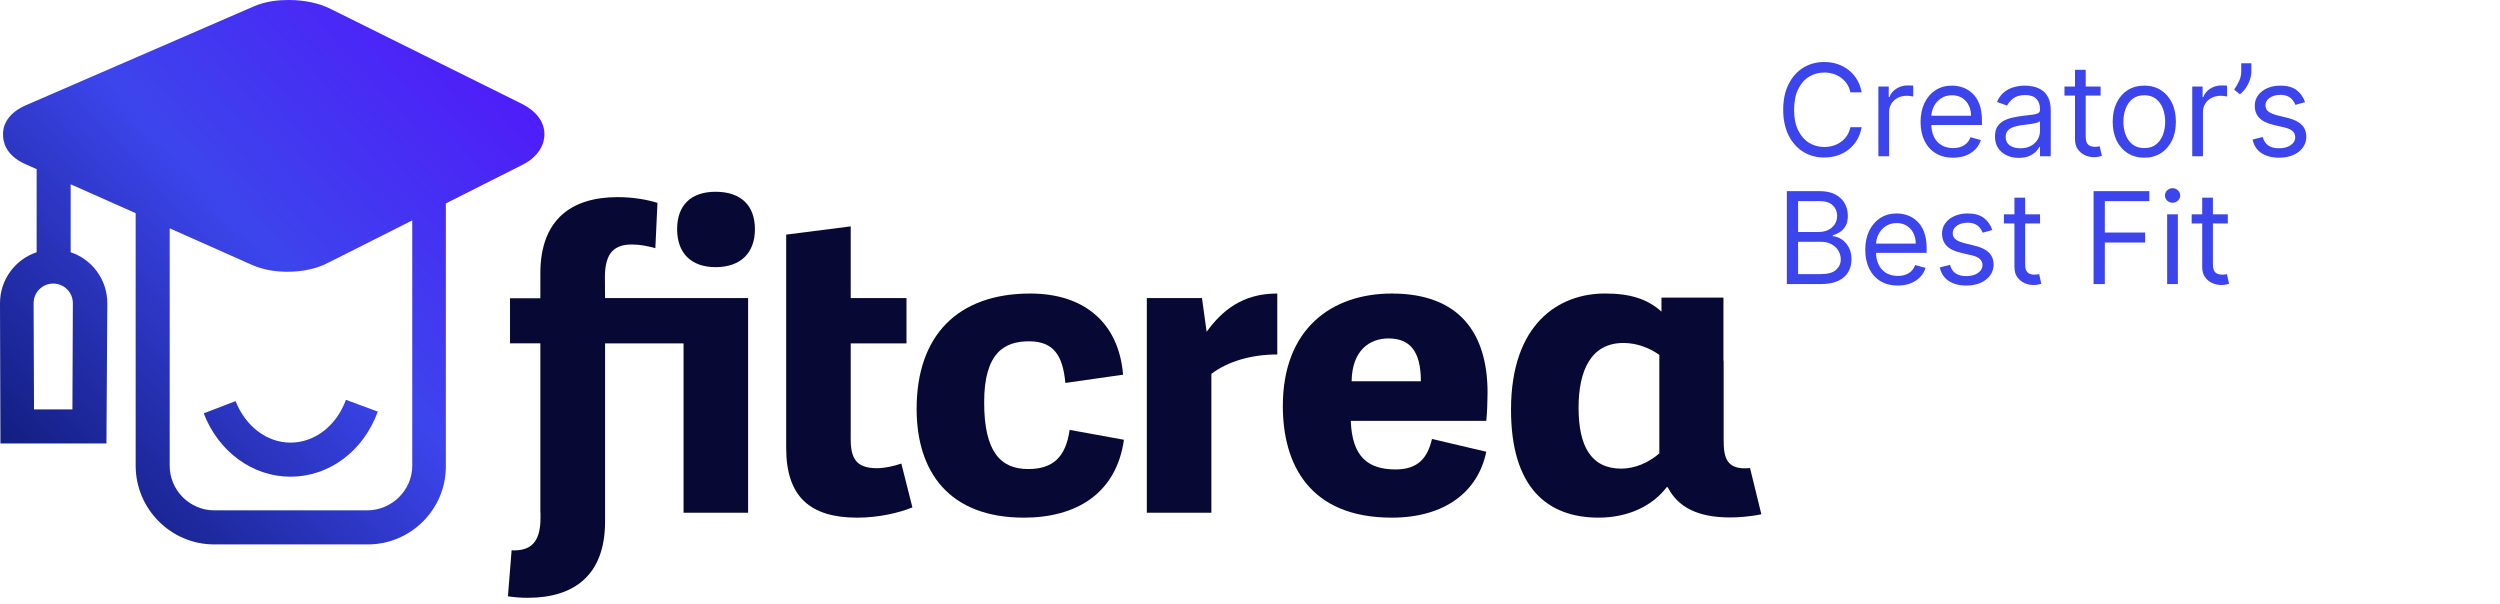
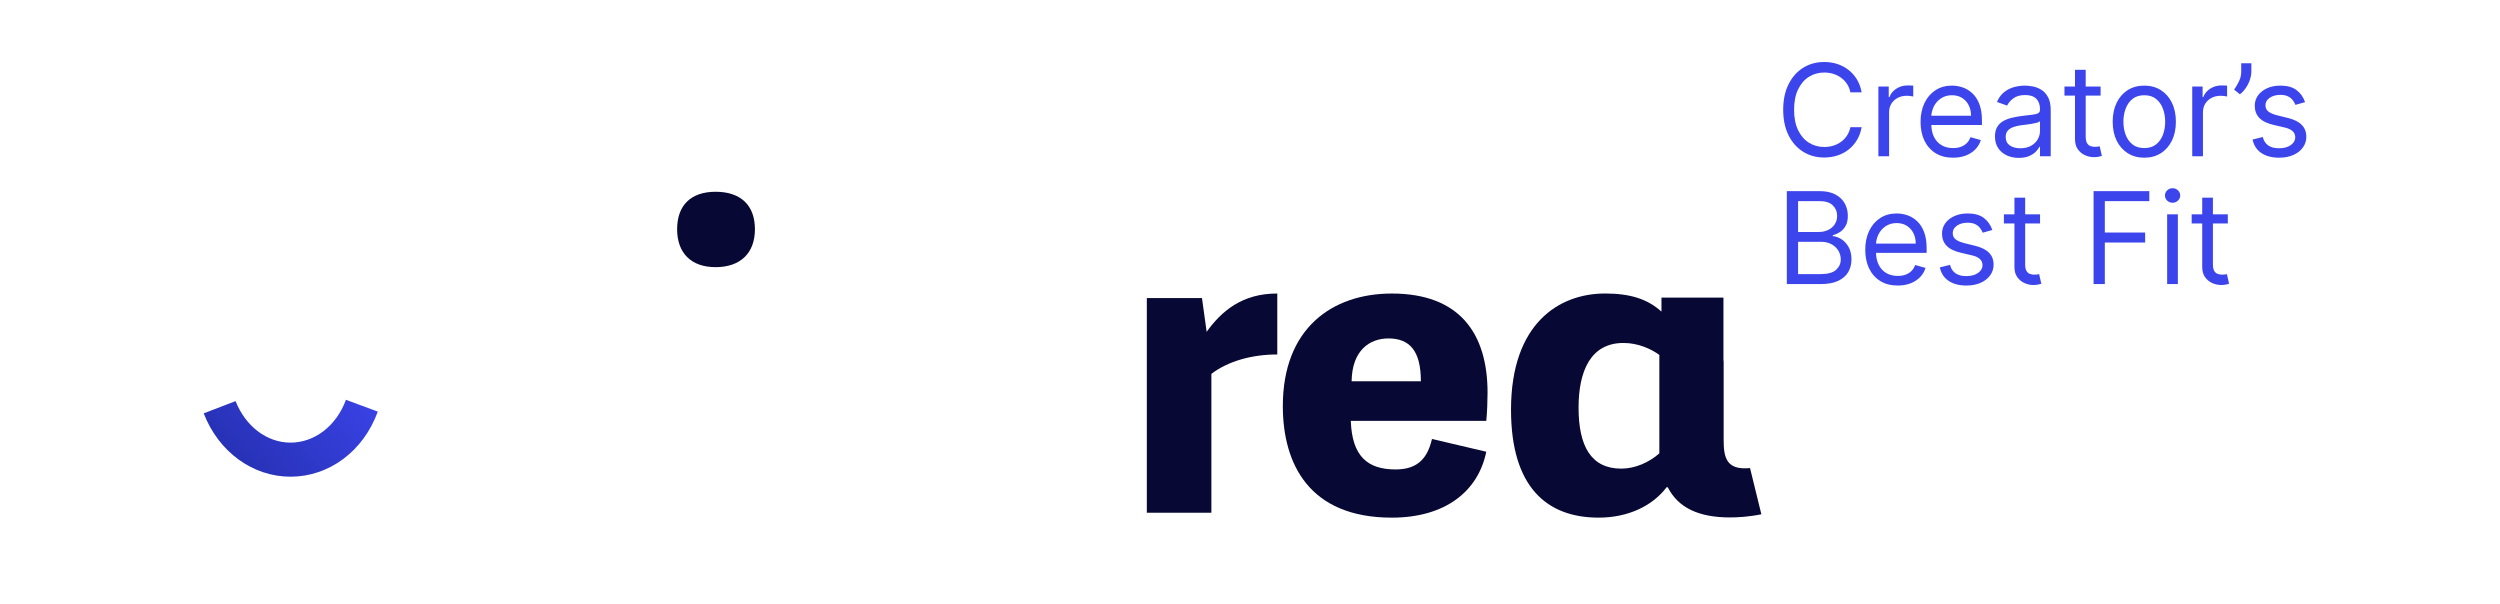
<svg xmlns="http://www.w3.org/2000/svg" width="352" height="85" viewBox="0 0 352 85" fill="none">
  <path d="M262.119 13H260.534C260.44 12.544 260.276 12.143 260.042 11.798C259.812 11.453 259.531 11.163 259.198 10.929C258.87 10.69 258.506 10.511 258.105 10.392C257.705 10.273 257.287 10.213 256.852 10.213C256.06 10.213 255.342 10.413 254.698 10.814C254.059 11.214 253.55 11.805 253.17 12.585C252.795 13.364 252.608 14.321 252.608 15.454C252.608 16.588 252.795 17.545 253.17 18.325C253.55 19.104 254.059 19.695 254.698 20.095C255.342 20.496 256.06 20.696 256.852 20.696C257.287 20.696 257.705 20.636 258.105 20.517C258.506 20.398 258.87 20.221 259.198 19.986C259.531 19.748 259.812 19.456 260.042 19.111C260.276 18.761 260.44 18.361 260.534 17.909H262.119C262 18.578 261.783 19.177 261.467 19.705C261.152 20.234 260.76 20.683 260.291 21.054C259.822 21.421 259.296 21.7 258.712 21.891C258.133 22.083 257.513 22.179 256.852 22.179C255.736 22.179 254.743 21.906 253.874 21.361C253.004 20.815 252.32 20.04 251.822 19.034C251.323 18.028 251.074 16.835 251.074 15.454C251.074 14.074 251.323 12.881 251.822 11.875C252.32 10.869 253.004 10.094 253.874 9.548C254.743 9.003 255.736 8.73 256.852 8.73C257.513 8.73 258.133 8.826 258.712 9.018C259.296 9.21 259.822 9.491 260.291 9.862C260.76 10.228 261.152 10.675 261.467 11.204C261.783 11.728 262 12.327 262.119 13ZM264.476 22V12.182H265.934V13.665H266.036C266.215 13.179 266.539 12.785 267.008 12.482C267.476 12.18 268.005 12.028 268.593 12.028C268.704 12.028 268.842 12.03 269.008 12.035C269.175 12.039 269.3 12.046 269.385 12.054V13.588C269.334 13.575 269.217 13.556 269.034 13.53C268.855 13.501 268.665 13.486 268.465 13.486C267.988 13.486 267.562 13.586 267.187 13.786C266.816 13.982 266.522 14.255 266.305 14.604C266.091 14.95 265.985 15.344 265.985 15.787V22H264.476ZM274.991 22.204C274.045 22.204 273.229 21.996 272.543 21.578C271.861 21.156 271.335 20.568 270.964 19.814C270.598 19.055 270.415 18.173 270.415 17.168C270.415 16.162 270.598 15.276 270.964 14.508C271.335 13.737 271.851 13.136 272.511 12.706C273.176 12.271 273.952 12.054 274.838 12.054C275.349 12.054 275.854 12.139 276.353 12.31C276.851 12.48 277.305 12.757 277.714 13.141C278.123 13.52 278.449 14.023 278.692 14.649C278.935 15.276 279.057 16.047 279.057 16.963V17.602H271.488V16.298H277.523C277.523 15.744 277.412 15.25 277.19 14.815C276.973 14.381 276.662 14.038 276.257 13.786C275.856 13.535 275.383 13.409 274.838 13.409C274.237 13.409 273.717 13.558 273.278 13.857C272.844 14.151 272.509 14.534 272.275 15.007C272.04 15.48 271.923 15.987 271.923 16.528V17.398C271.923 18.139 272.051 18.768 272.307 19.283C272.567 19.795 272.927 20.185 273.387 20.453C273.847 20.717 274.382 20.849 274.991 20.849C275.388 20.849 275.746 20.794 276.065 20.683C276.389 20.568 276.668 20.398 276.903 20.172C277.137 19.942 277.318 19.656 277.446 19.315L278.903 19.724C278.75 20.219 278.492 20.653 278.13 21.028C277.768 21.399 277.32 21.689 276.787 21.898C276.255 22.102 275.656 22.204 274.991 22.204ZM284.241 22.23C283.618 22.23 283.054 22.113 282.547 21.879C282.04 21.64 281.637 21.297 281.339 20.849C281.04 20.398 280.891 19.852 280.891 19.213C280.891 18.651 281.002 18.195 281.224 17.845C281.445 17.491 281.741 17.215 282.112 17.014C282.483 16.814 282.892 16.665 283.339 16.567C283.791 16.465 284.245 16.384 284.701 16.324C285.297 16.247 285.781 16.19 286.152 16.151C286.527 16.109 286.8 16.038 286.97 15.94C287.145 15.842 287.232 15.672 287.232 15.429V15.378C287.232 14.747 287.059 14.257 286.714 13.908C286.373 13.558 285.856 13.383 285.161 13.383C284.441 13.383 283.876 13.541 283.467 13.857C283.058 14.172 282.77 14.508 282.604 14.867L281.172 14.355C281.428 13.758 281.769 13.294 282.195 12.962C282.626 12.625 283.094 12.391 283.601 12.258C284.113 12.122 284.616 12.054 285.11 12.054C285.425 12.054 285.787 12.092 286.197 12.169C286.61 12.242 287.008 12.393 287.392 12.623C287.78 12.853 288.101 13.2 288.357 13.665C288.613 14.129 288.741 14.751 288.741 15.531V22H287.232V20.671H287.155C287.053 20.884 286.883 21.111 286.644 21.354C286.405 21.597 286.088 21.804 285.692 21.974C285.295 22.145 284.812 22.23 284.241 22.23ZM284.471 20.875C285.067 20.875 285.57 20.758 285.979 20.523C286.393 20.289 286.704 19.986 286.912 19.616C287.126 19.245 287.232 18.855 287.232 18.446V17.065C287.168 17.142 287.028 17.212 286.81 17.276C286.597 17.336 286.35 17.389 286.069 17.436C285.792 17.479 285.521 17.517 285.257 17.551C284.997 17.581 284.786 17.607 284.624 17.628C284.232 17.679 283.866 17.762 283.525 17.877C283.188 17.988 282.915 18.156 282.706 18.382C282.502 18.604 282.4 18.906 282.4 19.29C282.4 19.814 282.594 20.21 282.981 20.479C283.373 20.743 283.87 20.875 284.471 20.875ZM295.764 12.182V13.46H290.676V12.182H295.764ZM292.159 9.83H293.667V19.188C293.667 19.614 293.729 19.933 293.853 20.146C293.98 20.355 294.142 20.496 294.338 20.568C294.539 20.636 294.75 20.671 294.971 20.671C295.137 20.671 295.274 20.662 295.38 20.645C295.487 20.624 295.572 20.607 295.636 20.594L295.943 21.949C295.841 21.987 295.698 22.026 295.515 22.064C295.331 22.107 295.099 22.128 294.818 22.128C294.392 22.128 293.974 22.036 293.565 21.853C293.16 21.67 292.824 21.391 292.555 21.016C292.291 20.641 292.159 20.168 292.159 19.597V9.83ZM301.916 22.204C301.03 22.204 300.252 21.994 299.583 21.572C298.918 21.15 298.398 20.56 298.023 19.801C297.653 19.043 297.467 18.156 297.467 17.142C297.467 16.119 297.653 15.227 298.023 14.464C298.398 13.701 298.918 13.109 299.583 12.687C300.252 12.265 301.03 12.054 301.916 12.054C302.803 12.054 303.578 12.265 304.243 12.687C304.912 13.109 305.432 13.701 305.803 14.464C306.178 15.227 306.365 16.119 306.365 17.142C306.365 18.156 306.178 19.043 305.803 19.801C305.432 20.56 304.912 21.15 304.243 21.572C303.578 21.994 302.803 22.204 301.916 22.204ZM301.916 20.849C302.589 20.849 303.143 20.677 303.578 20.332C304.013 19.986 304.335 19.533 304.543 18.97C304.752 18.408 304.857 17.798 304.857 17.142C304.857 16.486 304.752 15.874 304.543 15.307C304.335 14.741 304.013 14.283 303.578 13.933C303.143 13.584 302.589 13.409 301.916 13.409C301.243 13.409 300.689 13.584 300.254 13.933C299.82 14.283 299.498 14.741 299.289 15.307C299.08 15.874 298.976 16.486 298.976 17.142C298.976 17.798 299.08 18.408 299.289 18.97C299.498 19.533 299.82 19.986 300.254 20.332C300.689 20.677 301.243 20.849 301.916 20.849ZM308.668 22V12.182H310.125V13.665H310.227C310.406 13.179 310.73 12.785 311.199 12.482C311.668 12.18 312.196 12.028 312.784 12.028C312.895 12.028 313.034 12.03 313.2 12.035C313.366 12.039 313.492 12.046 313.577 12.054V13.588C313.526 13.575 313.409 13.556 313.225 13.53C313.046 13.501 312.857 13.486 312.656 13.486C312.179 13.486 311.753 13.586 311.378 13.786C311.007 13.982 310.713 14.255 310.496 14.604C310.283 14.95 310.176 15.344 310.176 15.787V22H308.668ZM316.993 8.909V10.06C316.993 10.409 316.93 10.782 316.802 11.178C316.678 11.57 316.495 11.952 316.252 12.322C316.013 12.689 315.724 13.008 315.383 13.281L314.564 12.617C314.833 12.233 315.065 11.835 315.261 11.421C315.461 11.004 315.562 10.558 315.562 10.085V8.909H316.993ZM324.552 14.381L323.197 14.764C323.112 14.538 322.986 14.319 322.82 14.106C322.658 13.889 322.436 13.71 322.155 13.569C321.874 13.428 321.514 13.358 321.075 13.358C320.474 13.358 319.973 13.496 319.573 13.773C319.176 14.046 318.978 14.393 318.978 14.815C318.978 15.19 319.115 15.486 319.387 15.704C319.66 15.921 320.086 16.102 320.666 16.247L322.123 16.605C323.001 16.818 323.655 17.144 324.085 17.583C324.516 18.018 324.731 18.578 324.731 19.264C324.731 19.827 324.569 20.329 324.245 20.773C323.926 21.216 323.478 21.565 322.903 21.821C322.328 22.077 321.659 22.204 320.896 22.204C319.894 22.204 319.066 21.987 318.409 21.553C317.753 21.118 317.338 20.483 317.163 19.648L318.595 19.29C318.731 19.818 318.989 20.215 319.368 20.479C319.752 20.743 320.252 20.875 320.87 20.875C321.573 20.875 322.132 20.726 322.545 20.428C322.963 20.125 323.171 19.763 323.171 19.341C323.171 19 323.052 18.715 322.813 18.484C322.575 18.25 322.208 18.075 321.714 17.96L320.078 17.577C319.178 17.364 318.518 17.033 318.096 16.586C317.678 16.134 317.47 15.57 317.47 14.892C317.47 14.338 317.625 13.848 317.936 13.422C318.252 12.996 318.68 12.661 319.221 12.418C319.767 12.175 320.384 12.054 321.075 12.054C322.046 12.054 322.809 12.267 323.363 12.693C323.921 13.119 324.318 13.682 324.552 14.381ZM251.585 40V26.909H256.162C257.074 26.909 257.826 27.067 258.418 27.382C259.011 27.693 259.452 28.113 259.741 28.641C260.031 29.166 260.176 29.747 260.176 30.386C260.176 30.949 260.076 31.413 259.876 31.78C259.68 32.146 259.42 32.436 259.096 32.649C258.776 32.862 258.429 33.02 258.054 33.122V33.25C258.455 33.276 258.857 33.416 259.262 33.672C259.667 33.928 260.006 34.294 260.278 34.771C260.551 35.249 260.688 35.832 260.688 36.523C260.688 37.179 260.538 37.769 260.24 38.293C259.942 38.818 259.471 39.233 258.827 39.54C258.184 39.847 257.347 40 256.315 40H251.585ZM253.17 38.594H256.315C257.351 38.594 258.086 38.394 258.521 37.993C258.96 37.588 259.179 37.098 259.179 36.523C259.179 36.08 259.066 35.67 258.84 35.295C258.614 34.916 258.293 34.614 257.875 34.388C257.457 34.158 256.963 34.043 256.392 34.043H253.17V38.594ZM253.17 32.662H256.111C256.588 32.662 257.018 32.568 257.402 32.381C257.79 32.193 258.097 31.929 258.322 31.588C258.553 31.247 258.668 30.847 258.668 30.386C258.668 29.811 258.467 29.323 258.067 28.923C257.666 28.518 257.031 28.315 256.162 28.315H253.17V32.662ZM267.204 40.205C266.258 40.205 265.442 39.996 264.756 39.578C264.074 39.156 263.548 38.568 263.177 37.814C262.811 37.055 262.627 36.173 262.627 35.168C262.627 34.162 262.811 33.276 263.177 32.508C263.548 31.737 264.064 31.136 264.724 30.706C265.389 30.271 266.164 30.054 267.051 30.054C267.562 30.054 268.067 30.139 268.566 30.31C269.064 30.48 269.518 30.757 269.927 31.141C270.336 31.52 270.662 32.023 270.905 32.649C271.148 33.276 271.27 34.047 271.27 34.963V35.602H263.701V34.298H269.735C269.735 33.744 269.625 33.25 269.403 32.815C269.186 32.381 268.875 32.038 268.47 31.786C268.069 31.535 267.596 31.409 267.051 31.409C266.45 31.409 265.93 31.558 265.491 31.857C265.056 32.151 264.722 32.534 264.488 33.007C264.253 33.48 264.136 33.987 264.136 34.528V35.398C264.136 36.139 264.264 36.768 264.52 37.283C264.779 37.795 265.14 38.185 265.6 38.453C266.06 38.717 266.595 38.849 267.204 38.849C267.6 38.849 267.958 38.794 268.278 38.683C268.602 38.568 268.881 38.398 269.115 38.172C269.35 37.942 269.531 37.656 269.659 37.315L271.116 37.724C270.963 38.219 270.705 38.653 270.343 39.028C269.98 39.399 269.533 39.689 269 39.898C268.468 40.102 267.869 40.205 267.204 40.205ZM280.519 32.381L279.164 32.764C279.078 32.538 278.953 32.319 278.787 32.106C278.625 31.889 278.403 31.709 278.122 31.569C277.841 31.428 277.48 31.358 277.042 31.358C276.441 31.358 275.94 31.496 275.539 31.773C275.143 32.046 274.945 32.394 274.945 32.815C274.945 33.19 275.081 33.486 275.354 33.704C275.627 33.921 276.053 34.102 276.632 34.247L278.09 34.605C278.968 34.818 279.622 35.144 280.052 35.583C280.483 36.018 280.698 36.578 280.698 37.264C280.698 37.827 280.536 38.33 280.212 38.773C279.892 39.216 279.445 39.565 278.87 39.821C278.294 40.077 277.625 40.205 276.863 40.205C275.861 40.205 275.032 39.987 274.376 39.553C273.72 39.118 273.304 38.483 273.13 37.648L274.561 37.29C274.698 37.818 274.956 38.215 275.335 38.479C275.718 38.743 276.219 38.875 276.837 38.875C277.54 38.875 278.098 38.726 278.512 38.428C278.929 38.125 279.138 37.763 279.138 37.341C279.138 37 279.019 36.715 278.78 36.484C278.542 36.25 278.175 36.075 277.681 35.96L276.044 35.577C275.145 35.364 274.485 35.033 274.063 34.586C273.645 34.134 273.436 33.57 273.436 32.892C273.436 32.338 273.592 31.848 273.903 31.422C274.218 30.996 274.647 30.661 275.188 30.418C275.733 30.175 276.351 30.054 277.042 30.054C278.013 30.054 278.776 30.267 279.33 30.693C279.888 31.119 280.284 31.682 280.519 32.381ZM287.238 30.182V31.46H282.15V30.182H287.238ZM283.633 27.829H285.142V37.188C285.142 37.614 285.204 37.933 285.327 38.146C285.455 38.355 285.617 38.496 285.813 38.568C286.013 38.636 286.224 38.67 286.446 38.67C286.612 38.67 286.748 38.662 286.855 38.645C286.961 38.624 287.047 38.606 287.111 38.594L287.417 39.949C287.315 39.987 287.172 40.026 286.989 40.064C286.806 40.106 286.574 40.128 286.292 40.128C285.866 40.128 285.449 40.036 285.04 39.853C284.635 39.67 284.298 39.391 284.03 39.016C283.765 38.641 283.633 38.168 283.633 37.597V27.829ZM294.775 40V26.909H302.624V28.315H296.36V32.739H302.036V34.145H296.36V40H294.775ZM305.135 40V30.182H306.643V40H305.135ZM305.902 28.546C305.608 28.546 305.354 28.445 305.141 28.245C304.932 28.045 304.828 27.804 304.828 27.523C304.828 27.241 304.932 27.001 305.141 26.8C305.354 26.6 305.608 26.5 305.902 26.5C306.196 26.5 306.447 26.6 306.656 26.8C306.869 27.001 306.975 27.241 306.975 27.523C306.975 27.804 306.869 28.045 306.656 28.245C306.447 28.445 306.196 28.546 305.902 28.546ZM313.676 30.182V31.46H308.588V30.182H313.676ZM310.071 27.829H311.579V37.188C311.579 37.614 311.641 37.933 311.765 38.146C311.893 38.355 312.055 38.496 312.251 38.568C312.451 38.636 312.662 38.67 312.883 38.67C313.05 38.67 313.186 38.662 313.292 38.645C313.399 38.624 313.484 38.606 313.548 38.594L313.855 39.949C313.753 39.987 313.61 40.026 313.427 40.064C313.243 40.106 313.011 40.128 312.73 40.128C312.304 40.128 311.886 40.036 311.477 39.853C311.072 39.67 310.736 39.391 310.467 39.016C310.203 38.641 310.071 38.168 310.071 37.597V27.829Z" fill="#3C45EC" />
  <path d="M40.907 67.119C35.563 67.119 30.773 63.613 28.684 58.199L33.168 56.476C34.581 60.044 37.59 62.321 40.907 62.321C44.285 62.321 47.357 59.983 48.708 56.292L53.192 57.953C51.165 63.551 46.312 67.119 40.907 67.119Z" fill="url(#paint0_linear_296_38353)" />
-   <path fill-rule="evenodd" clip-rule="evenodd" d="M35.686 0.923L3.624 14.826C0.676 16.119 0.369 18.149 0.43 19.01C0.43 19.81 0.676 21.84 3.624 23.132L5.159 23.815V35.516C2.159 36.518 0 39.351 0 42.696L0.061 62.444H14.987L15.11 42.696C15.11 39.351 12.951 36.518 9.95 35.516V25.945L19.102 30.016V65.581C19.102 71.672 24.078 76.655 30.158 76.655H51.779C57.86 76.655 62.835 71.672 62.774 65.581V28.643L73.584 23.193C75.549 22.209 76.655 20.61 76.655 18.887C76.655 17.164 75.488 15.626 73.523 14.642L46.374 1.169C44.838 0.431 42.811 0 40.662 0C39.372 0 37.468 0.123 35.686 0.923ZM23.893 32.146L35.441 37.282C37.222 38.081 39.126 38.266 40.477 38.266C42.566 38.266 44.593 37.835 46.128 37.036L58.044 31.028V65.581C58.044 69.026 55.157 71.856 51.718 71.856H30.158C26.719 71.856 23.893 69.026 23.893 65.581V32.146ZM10.258 42.696L10.196 57.645H4.791L4.73 42.696C4.73 41.157 5.958 39.927 7.494 39.927C9.029 39.927 10.258 41.157 10.258 42.696Z" fill="url(#paint1_linear_296_38353)" />
-   <path d="M144.766 66.041C140.913 66.041 138.57 63.662 138.57 56.643C138.57 49.624 141.454 48.056 144.888 48.056C148.435 48.056 149.642 50.146 150.005 53.917L158.128 52.757C157.526 45.391 152.593 41.329 145.071 41.329C134.898 41.329 129.061 47.186 129.061 57.571C129.061 66.503 133.695 72.885 144.166 72.885C151.508 72.885 157.169 69.519 158.251 61.919L150.605 60.528C150.06 64.356 148.256 66.041 144.766 66.041Z" fill="#070934" />
  <path d="M195.968 41.329C187.54 41.329 180.622 46.26 180.622 57.165C180.622 65.346 184.351 72.885 195.968 72.885C203.427 72.885 208.122 69.233 209.268 63.604L201.624 61.806C201.024 64.356 199.755 66.098 196.509 66.098C192.535 66.098 190.371 64.243 190.192 59.254H209.268C209.385 58.209 209.449 56.294 209.449 55.307C209.449 46.895 205.473 41.329 195.968 41.329ZM190.308 53.685C190.368 49.277 192.896 47.652 195.485 47.652C198.433 47.652 200.059 49.333 200.059 53.685H190.308Z" fill="#070934" />
  <path d="M246.405 65.904C243.092 66.226 242.69 64.46 242.69 61.954V50.79C242.681 50.792 242.674 50.794 242.661 50.797V41.901H233.934V43.877C231.95 42.077 229.484 41.325 225.993 41.325C219.492 41.325 212.751 45.56 212.751 57.686C212.751 68.532 217.747 72.883 225.089 72.883C229.241 72.883 232.677 71.229 234.662 68.6L234.821 68.605C236.3 71.522 239.227 72.856 243.585 72.856C244.583 72.856 246.237 72.773 248 72.41L246.405 65.904ZM233.635 63.834C232.191 65.114 230.207 65.983 228.277 65.983C224.006 65.983 222.262 62.793 222.262 57.398C222.262 52.174 224.006 48.29 228.581 48.29C230.622 48.29 232.435 49.102 233.635 49.971V63.834Z" fill="#070934" />
  <path d="M169.896 46.722L169.239 41.966H161.473V72.189H170.562V52.642C172.884 50.861 176.281 49.9 179.842 49.911V41.332C179.82 41.332 179.793 41.329 179.77 41.329C174.954 41.329 172.006 43.764 169.896 46.722Z" fill="#070934" />
-   <path d="M123.456 65.922C120.563 65.922 119.781 64.532 119.781 61.865V48.347H127.633V41.967H119.781V31.873L110.694 33.032V63.086C110.694 69.986 114.119 72.886 120.687 72.886C123.728 72.886 126.586 72.207 128.466 71.443L126.908 65.269C125.822 65.639 124.581 65.922 123.456 65.922Z" fill="#070934" />
  <path d="M100.757 27C97.326 27 95.339 28.855 95.339 32.278C95.339 35.643 97.324 37.615 100.757 37.615C104.245 37.615 106.294 35.643 106.294 32.278C106.294 28.855 104.245 27 100.757 27Z" fill="#070934" />
-   <path d="M85.171 39.009C85.171 35.412 86.675 34.425 88.962 34.425C90.166 34.425 91.249 34.657 92.273 34.948L92.571 28.566C91.308 28.16 89.263 27.754 86.975 27.754C80.356 27.754 76.082 31.003 76.082 38.487V41.994H71.81V48.339H76.082V72.191H76.102V72.914C76.102 76.51 74.6 77.497 72.313 77.497C72.215 77.497 72.132 77.475 72.037 77.472L71.516 83.964C72.374 84.086 73.307 84.171 74.302 84.171C80.919 84.171 85.195 80.916 85.195 73.432V69.954V63.572V48.347H96.244V72.189H105.334V41.965H85.193L85.171 39.009Z" fill="#070934" />
  <defs>
    <linearGradient id="paint0_linear_296_38353" x1="-1.788" y1="89.935" x2="91.584" y2="5.022" gradientUnits="userSpaceOnUse">
      <stop stop-color="#000D51" />
      <stop offset="0.52" stop-color="#3C45EC" />
      <stop offset="1" stop-color="#580AFF" />
    </linearGradient>
    <linearGradient id="paint1_linear_296_38353" x1="-1.788" y1="89.935" x2="91.584" y2="5.022" gradientUnits="userSpaceOnUse">
      <stop stop-color="#000D51" />
      <stop offset="0.52" stop-color="#3C45EC" />
      <stop offset="1" stop-color="#580AFF" />
    </linearGradient>
  </defs>
</svg>